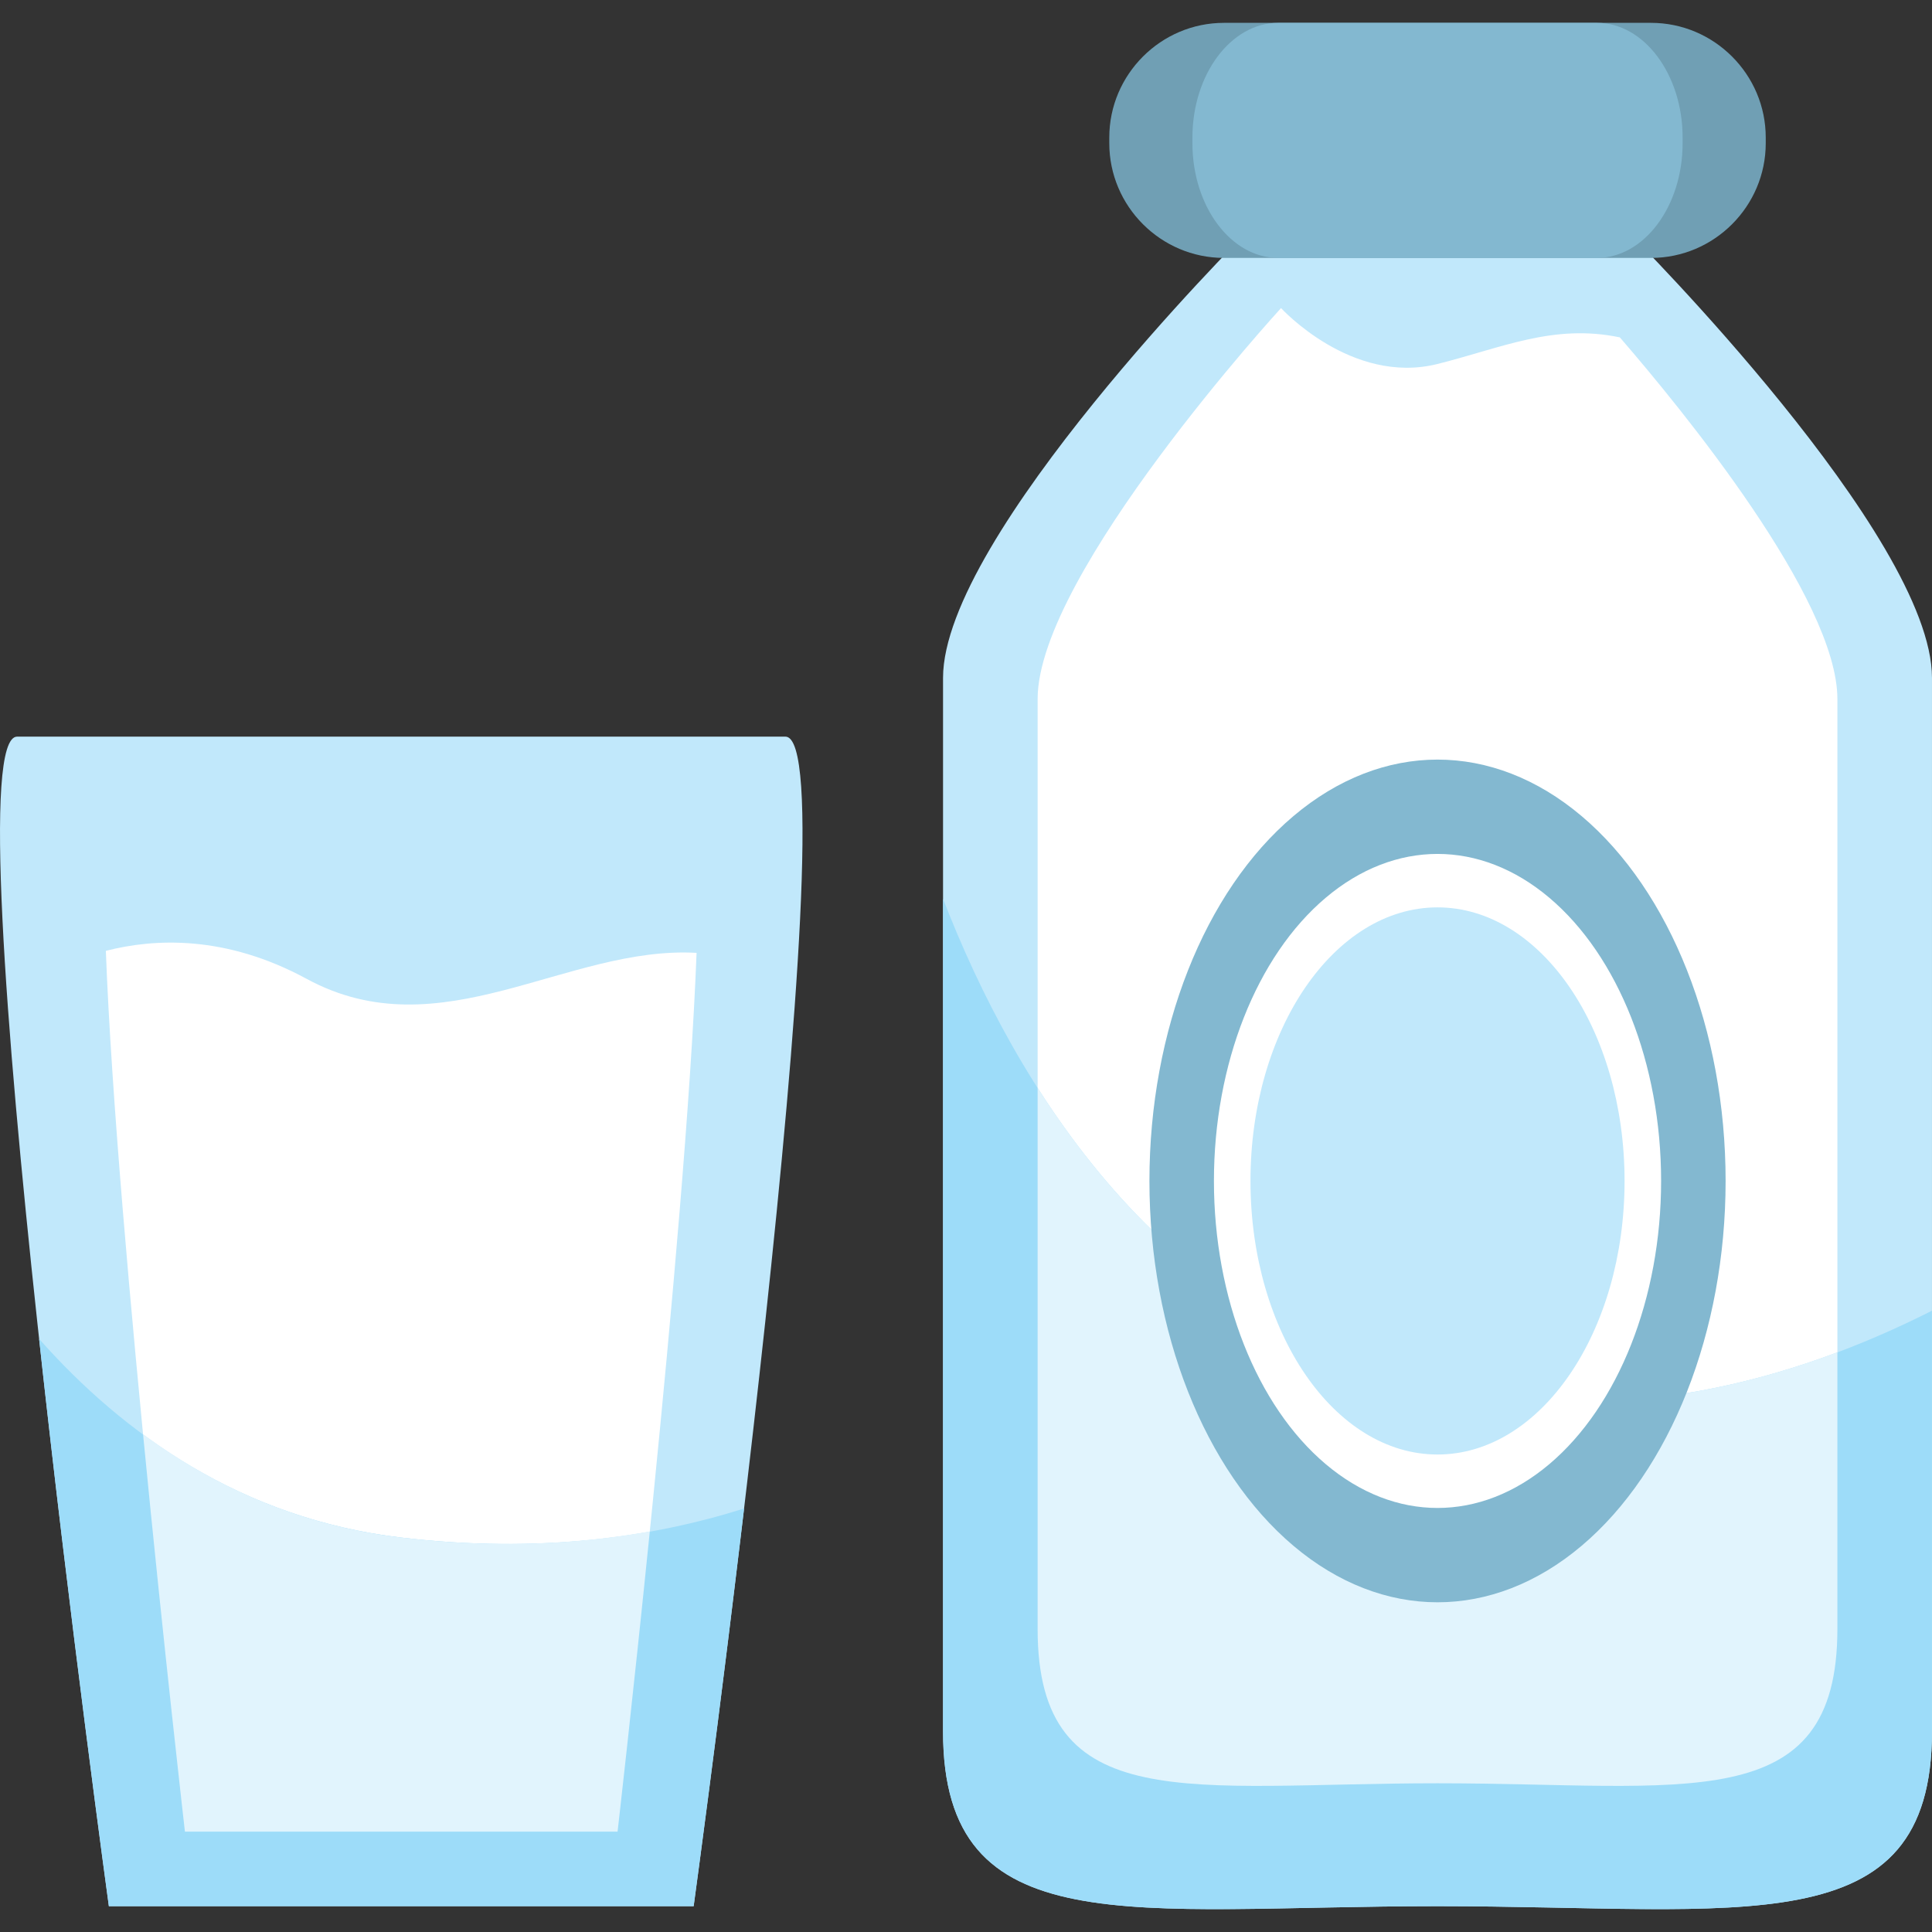
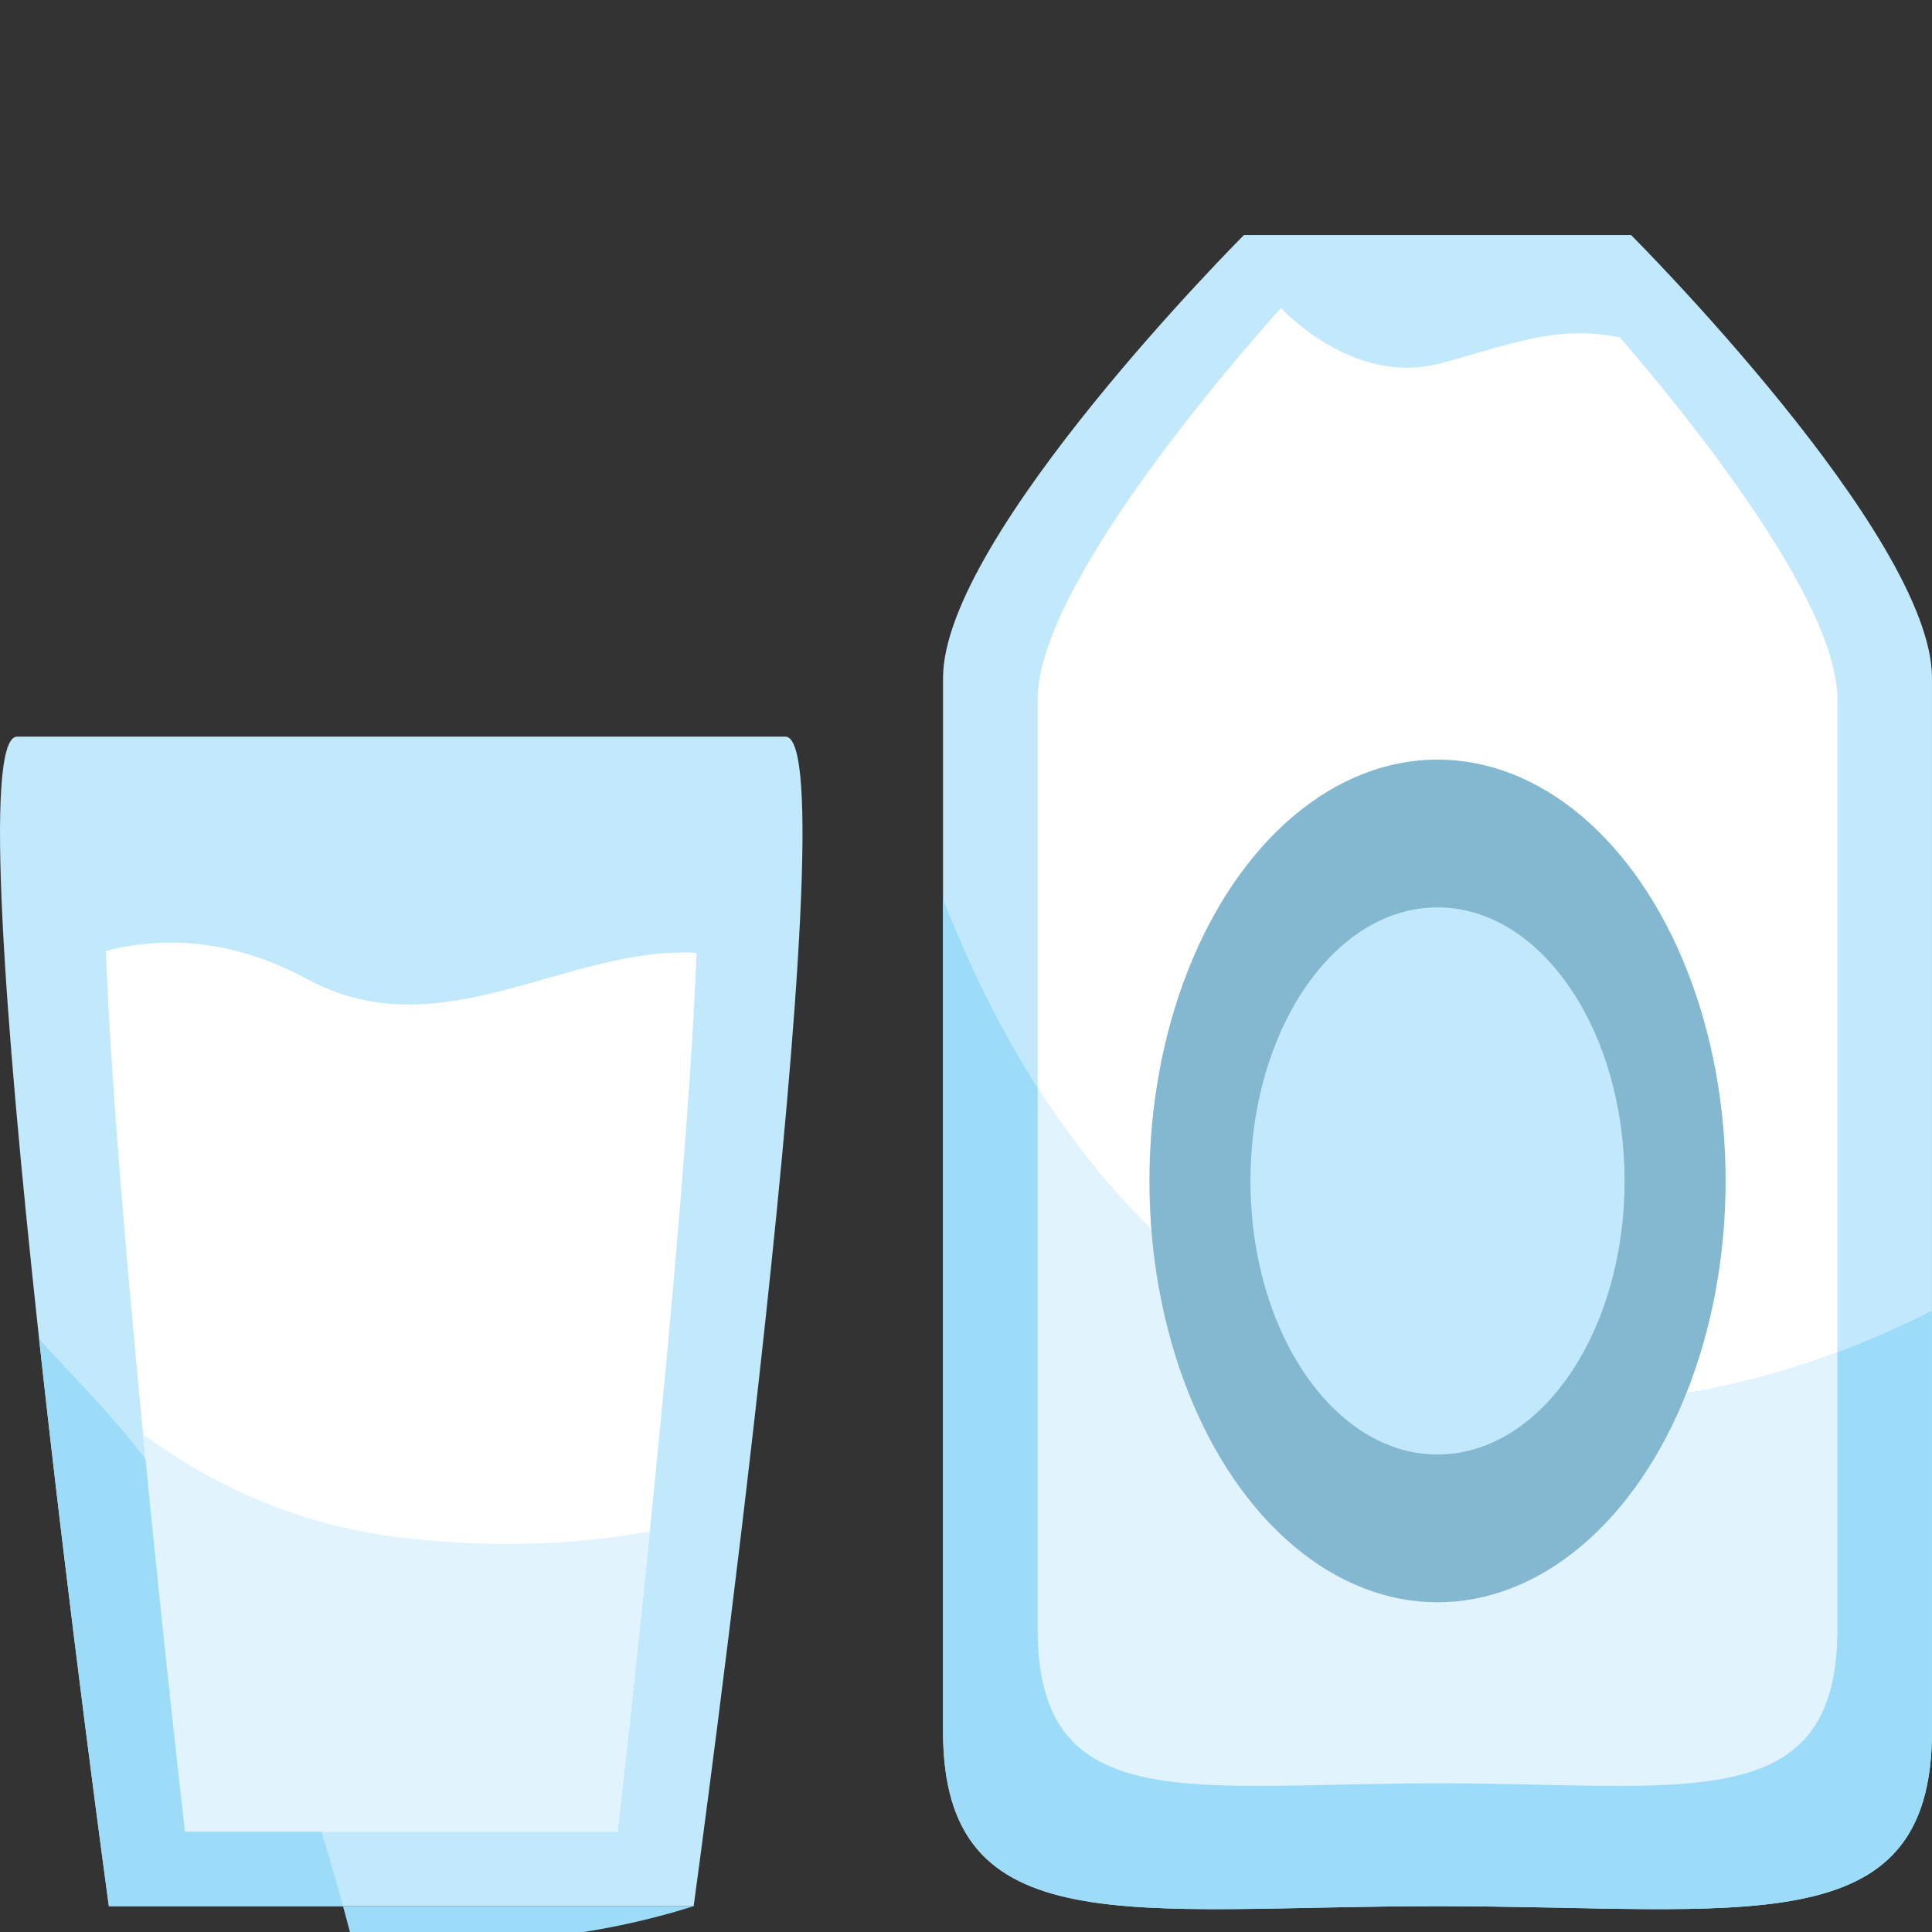
<svg xmlns="http://www.w3.org/2000/svg" height="800px" width="800px" version="1.1" id="Capa_1" viewBox="0 0 174.934 174.934" xml:space="preserve">
  <rect x="0" y="0" width="174.934" height="174.934" fill="#333333" stroke="none" />
  <g>
    <path style="fill:#C1E8FB;" d="M71.112,66.698c-9.344,0-34.78,0-34.78,0s-25.435,0-34.779,0c-6.229,0,8.305,105.898,8.305,105.898   h26.475h26.475C62.806,172.596,77.341,66.698,71.112,66.698z" />
    <path style="fill:#FFFFFF;" d="M27.766,88.631c-7.34-3.984-13.782-3.668-18.182-2.536c0.97,25.942,7.161,79.754,7.161,79.754   h19.586h19.587c0,0,6.162-53.56,7.154-79.572C51.289,85.613,39.921,95.229,27.766,88.631z" />
-     <path style="fill:#9DDCF9;" d="M3.541,121.23c2.827,25.936,6.315,51.366,6.315,51.366h26.475h26.475c0,0,2.229-16.251,4.566-36.008   c-8.207,2.595-18.517,4.115-31.041,2.631C21.843,137.502,11.161,129.831,3.541,121.23z" />
+     <path style="fill:#9DDCF9;" d="M3.541,121.23c2.827,25.936,6.315,51.366,6.315,51.366h26.475h26.475c-8.207,2.595-18.517,4.115-31.041,2.631C21.843,137.502,11.161,129.831,3.541,121.23z" />
    <path style="fill:#E1F4FD;" d="M36.331,139.219c-9.302-1.103-17.017-4.675-23.378-9.356c1.87,19.277,3.792,35.985,3.792,35.985   h19.586h19.587c0,0,1.368-11.898,2.919-27.185C52.329,139.828,44.855,140.229,36.331,139.219z" />
    <path style="fill:#C1E8FB;" d="M147.681,21.276h-17.52h-17.52c0,0-27.253,27.254-27.253,40.102c0,12.848,0,75.92,0,95.386   c0,19.467,17.13,15.833,44.772,15.833s44.773,3.634,44.773-15.833c0-19.466,0-82.538,0-95.386   C174.934,48.53,147.681,21.276,147.681,21.276z" />
    <path style="fill:#FFFFFF;" d="M146.67,30.548c-6.023-1.261-10.73,0.964-16.51,2.409c-7.786,1.946-14.168-5.062-14.168-5.062   s-22.04,24.057-22.04,35.397s0,67.016,0,84.199c0,17.183,13.854,13.976,36.208,13.976s36.208,3.207,36.208-13.976   c0-17.184,0-72.858,0-84.199C166.368,54.232,152.328,37.09,146.67,30.548z" />
    <path style="fill:#9DDCF9;" d="M130.16,125.598c-25.038-5.524-38.279-27.424-44.772-44.216c0,24.196,0,61.258,0,75.381   c0,19.467,17.13,15.833,44.772,15.833s44.773,3.634,44.773-15.833c0-7.753,0-22.428,0-38.087   C162.245,125.094,146.777,129.264,130.16,125.598z" />
    <path style="fill:#E1F4FD;" d="M130.16,125.598c-16.967-3.743-28.504-15.01-36.208-27.108c0,18.829,0,39.633,0,49.002   c0,17.183,13.854,13.976,36.208,13.976s36.208,3.207,36.208-13.976c0-5.403,0-14.612,0-25.051   C155.53,126.516,143.202,128.475,130.16,125.598z" />
    <ellipse style="fill:#83B8D0;" cx="130.161" cy="106.929" rx="26.085" ry="38.151" />
-     <ellipse style="fill:#FFFFFF;" cx="130.161" cy="106.929" rx="20.245" ry="29.61" />
    <ellipse style="fill:#C1E8FB;" cx="130.161" cy="106.929" rx="16.936" ry="24.77" />
-     <path style="fill:#709FB4;" d="M149.497,2.069h-38.674c-5.71,0-10.382,4.672-10.382,10.382v0.52c0,5.71,4.672,10.382,10.382,10.382   h38.674c5.71,0,10.383-4.672,10.383-10.382v-0.52C159.88,6.741,155.207,2.069,149.497,2.069z" />
-     <path style="fill:#83B8D0;" d="M144.6,2.069h-28.878c-4.265,0-7.753,4.672-7.753,10.382v0.52c0,5.71,3.488,10.382,7.753,10.382   H144.6c4.264,0,7.753-4.672,7.753-10.382v-0.52C152.353,6.741,148.864,2.069,144.6,2.069z" />
  </g>
</svg>